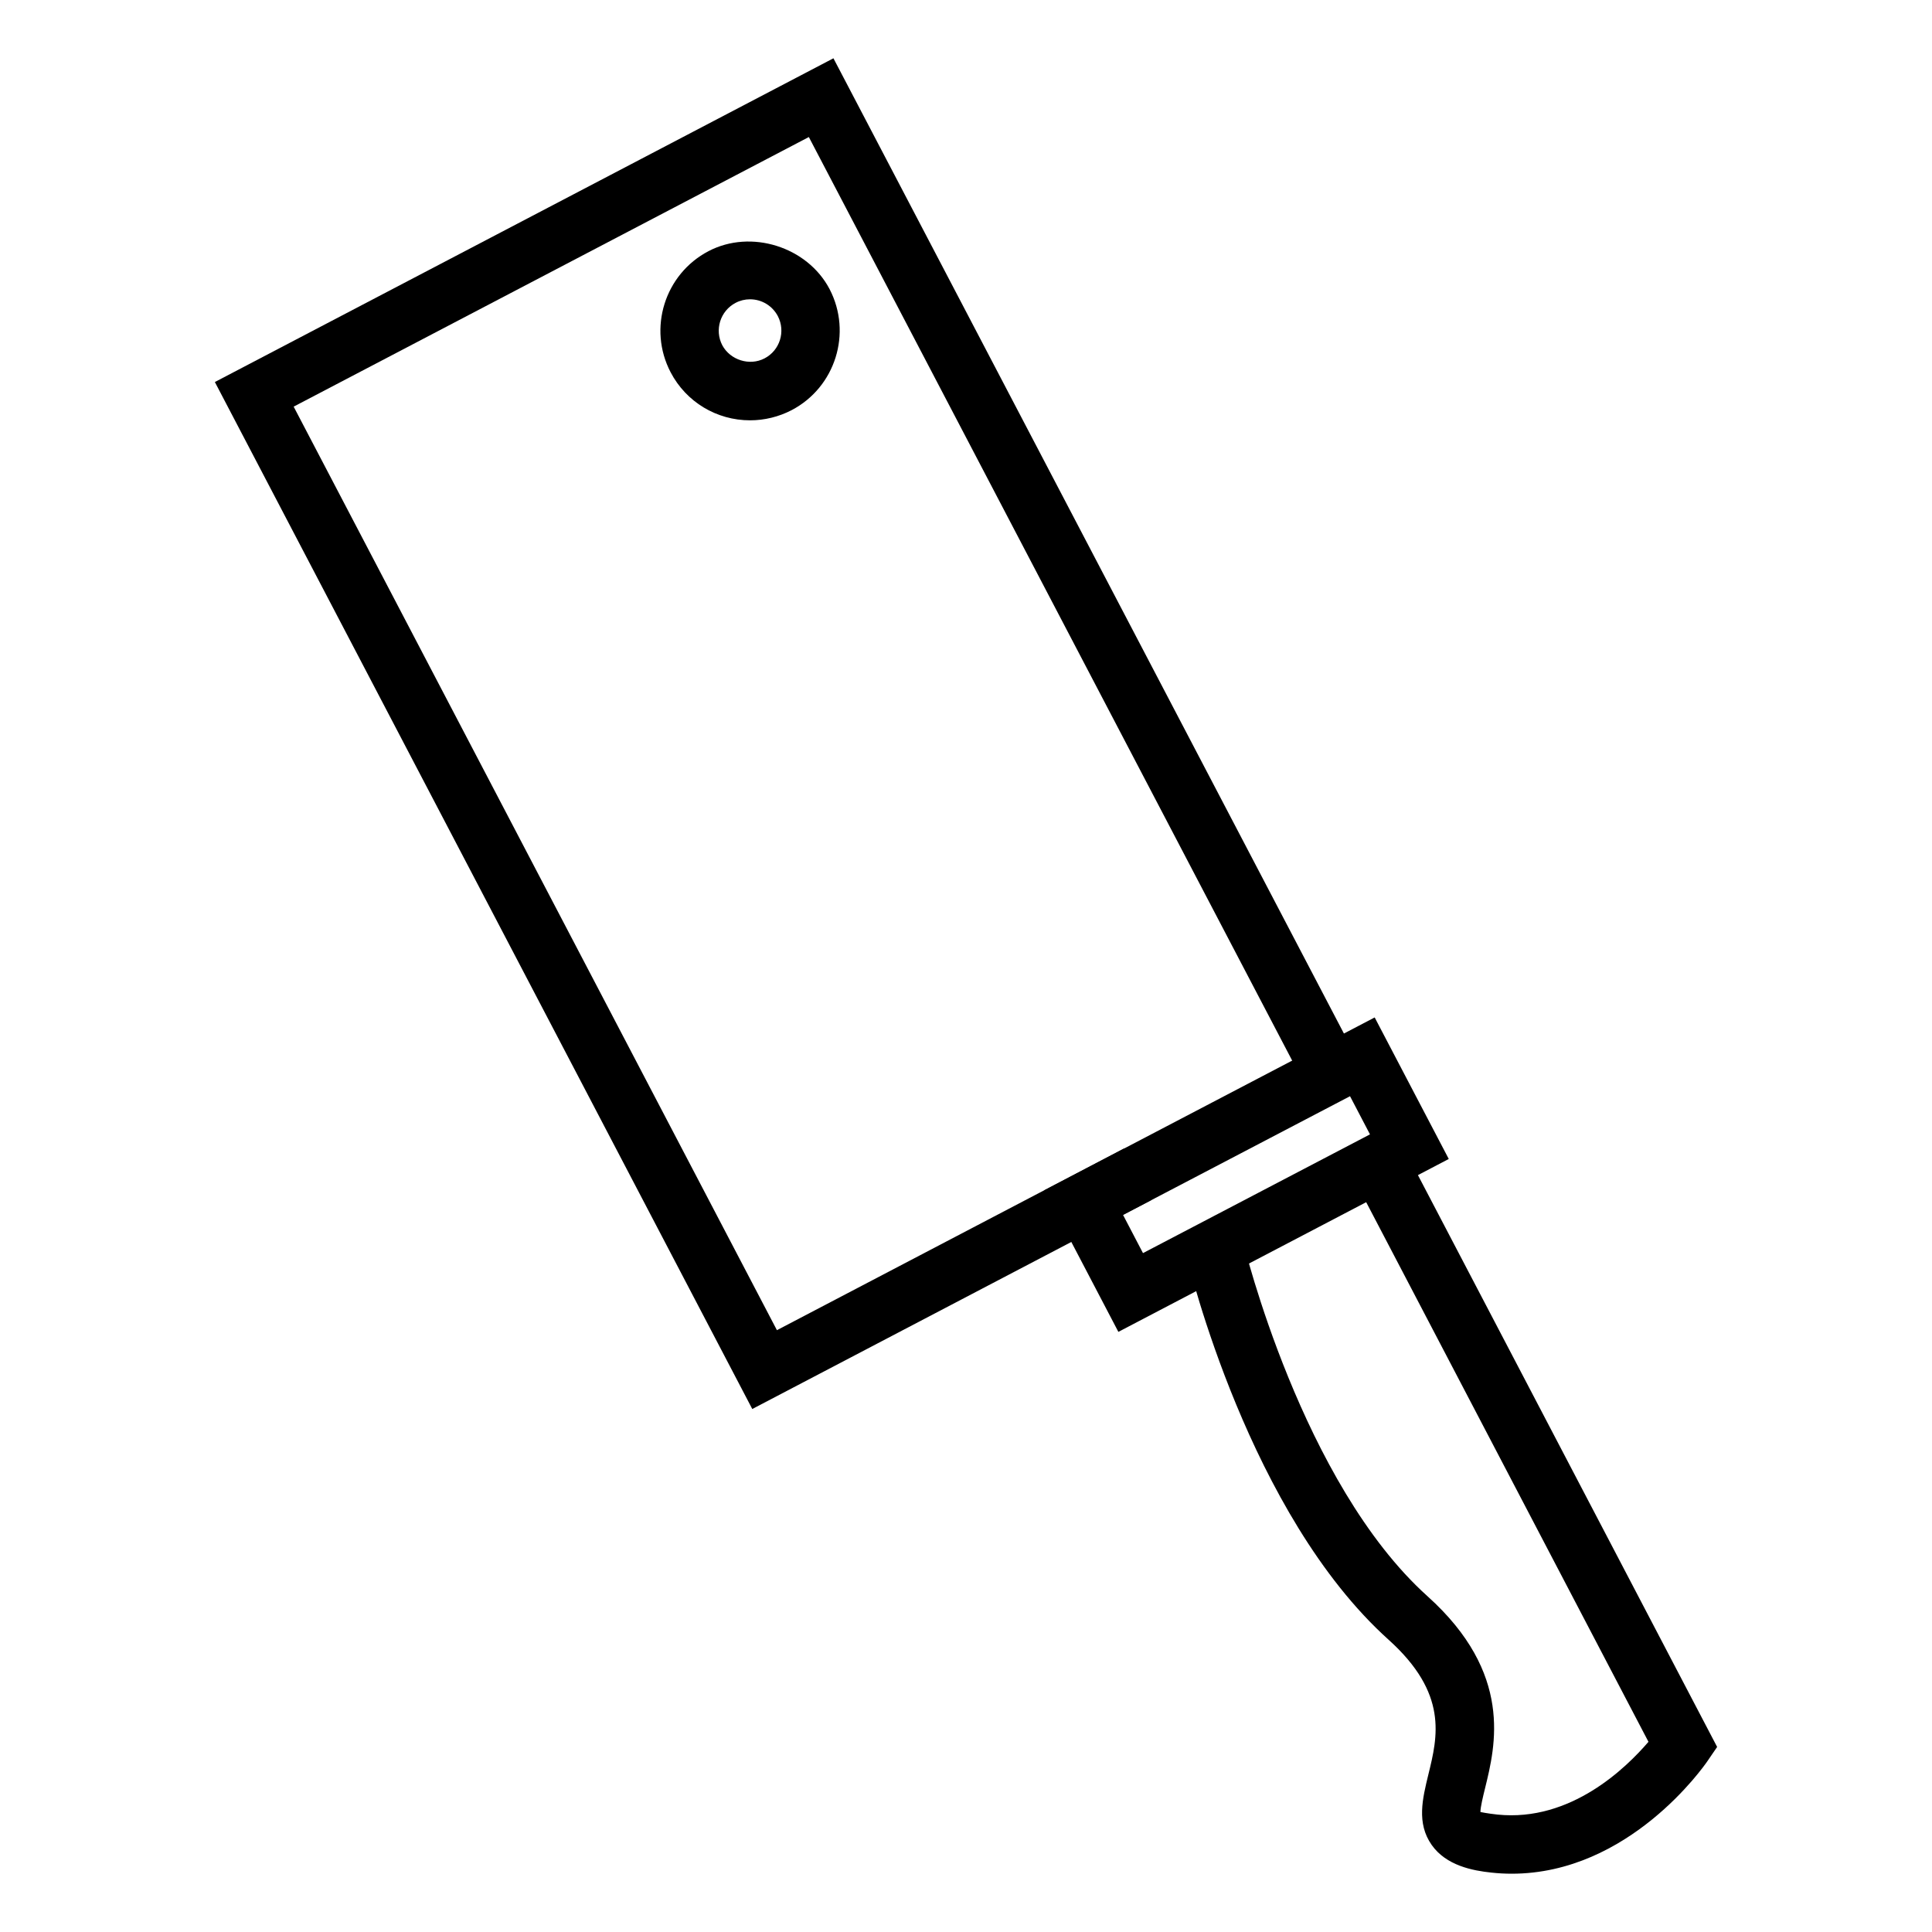
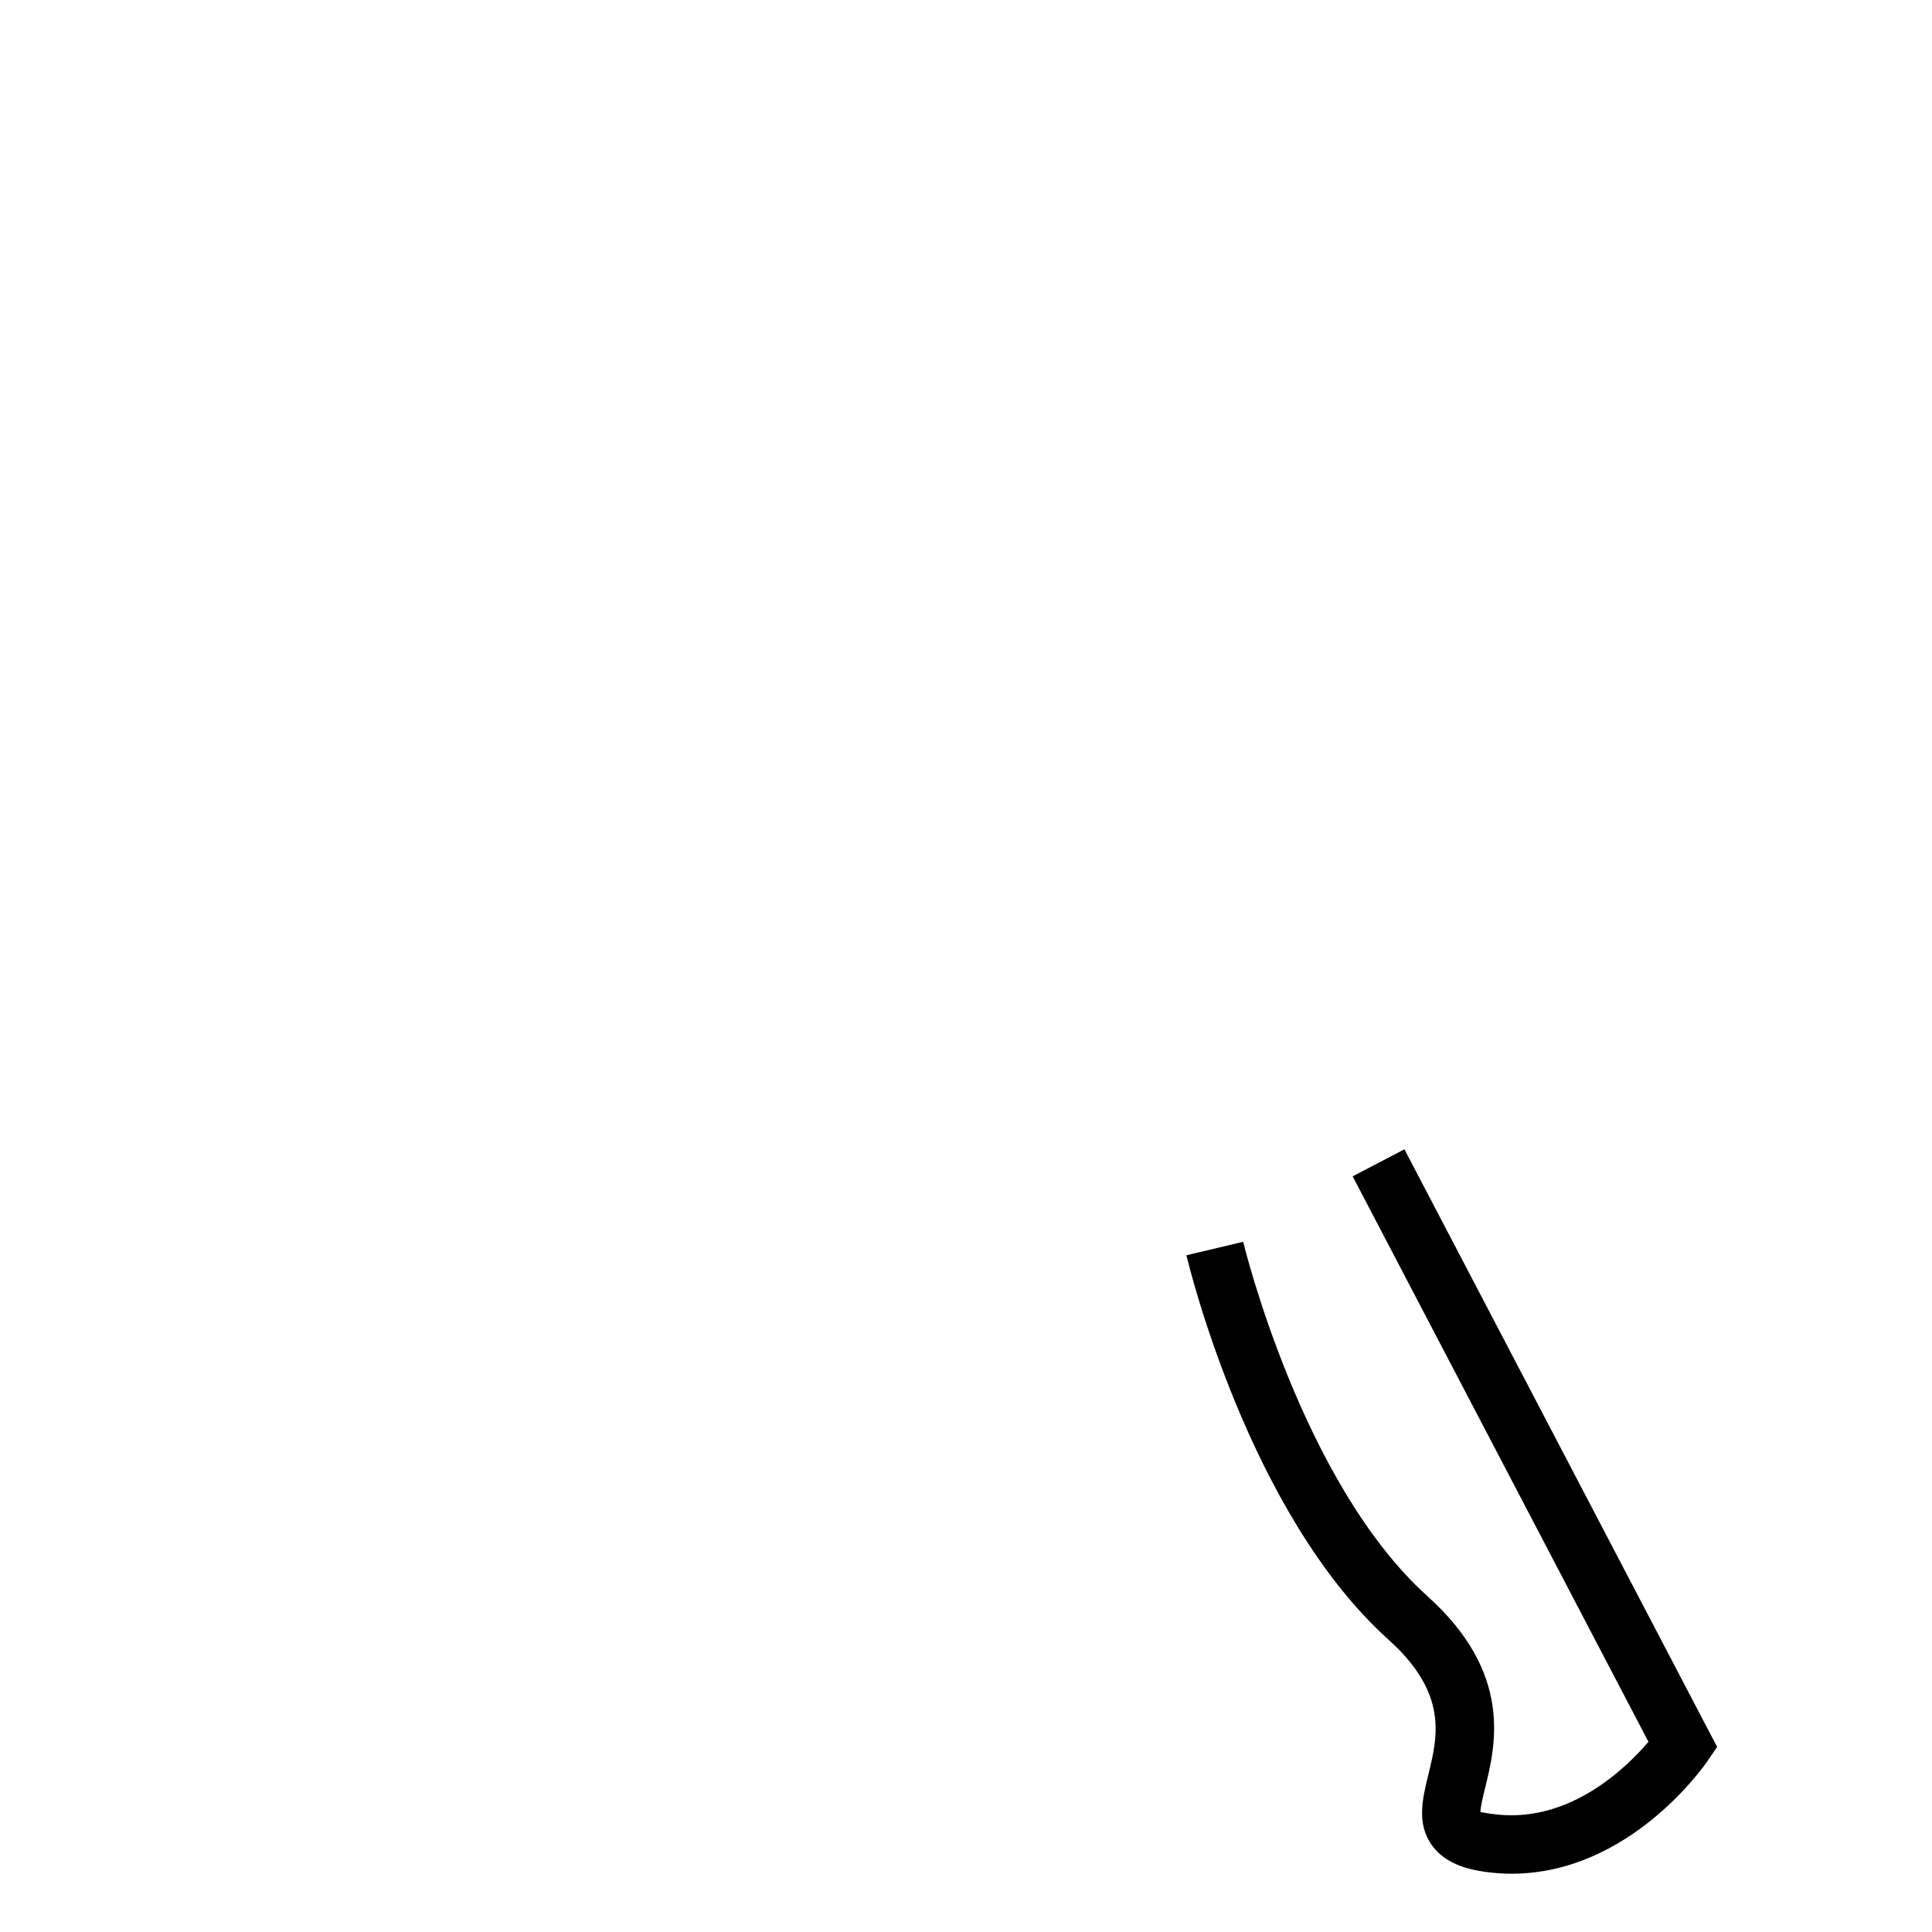
<svg xmlns="http://www.w3.org/2000/svg" fill="#000000" width="800px" height="800px" version="1.1" viewBox="144 144 512 512">
  <g>
-     <path d="m440.38 496.96-19.637-37.523 87.562-45.805 19.633 37.508zm1.238-30.992 5.285 10.117 60.156-31.465-5.289-10.113z" />
    <path d="m544.61 640.55c-1.754 0-3.531-0.09-5.344-0.289-4.957-0.516-11.996-1.84-15.859-7.34-4.055-5.773-2.418-12.309-0.875-18.656 2.473-10.062 5.285-21.469-10.551-35.73-36.949-33.223-52.898-99.086-53.57-101.88l15.043-3.566c0.152 0.641 15.531 63.98 48.855 93.934 22.754 20.469 18.035 39.555 15.23 50.941-0.52 2.117-1.211 4.926-1.211 6.238 0.117 0.02 1.754 0.379 4.527 0.68 19.457 1.984 34.113-12.418 40.004-19.285l-78.391-149.86 13.719-7.16 82.871 158.38-2.625 3.84c-0.883 1.27-20.699 29.754-51.824 29.754z" />
-     <path d="m343.36 517.4-142.42-272.16 163.93-85.793 138.87 265.3-13.719 7.16-131.67-251.59-136.53 71.445 128.07 244.75 92.004-48.16 7.152 13.715z" />
-     <path d="m342.79 255.39c-8.883 0-16.949-4.863-21.059-12.715-6.102-11.633-1.57-26.043 10.031-32.117 11.238-5.891 26.199-1.18 32.086 10.062 6.039 11.617 1.543 25.996-10.062 32.074-3.383 1.758-7.191 2.695-10.996 2.695zm-0.031-32.074c-1.328 0-2.629 0.316-3.809 0.938-4.082 2.133-5.648 7.176-3.535 11.238 2.086 3.91 7.227 5.57 11.211 3.473 4.051-2.117 5.617-7.129 3.508-11.195-1.453-2.742-4.266-4.453-7.375-4.453z" />
  </g>
</svg>